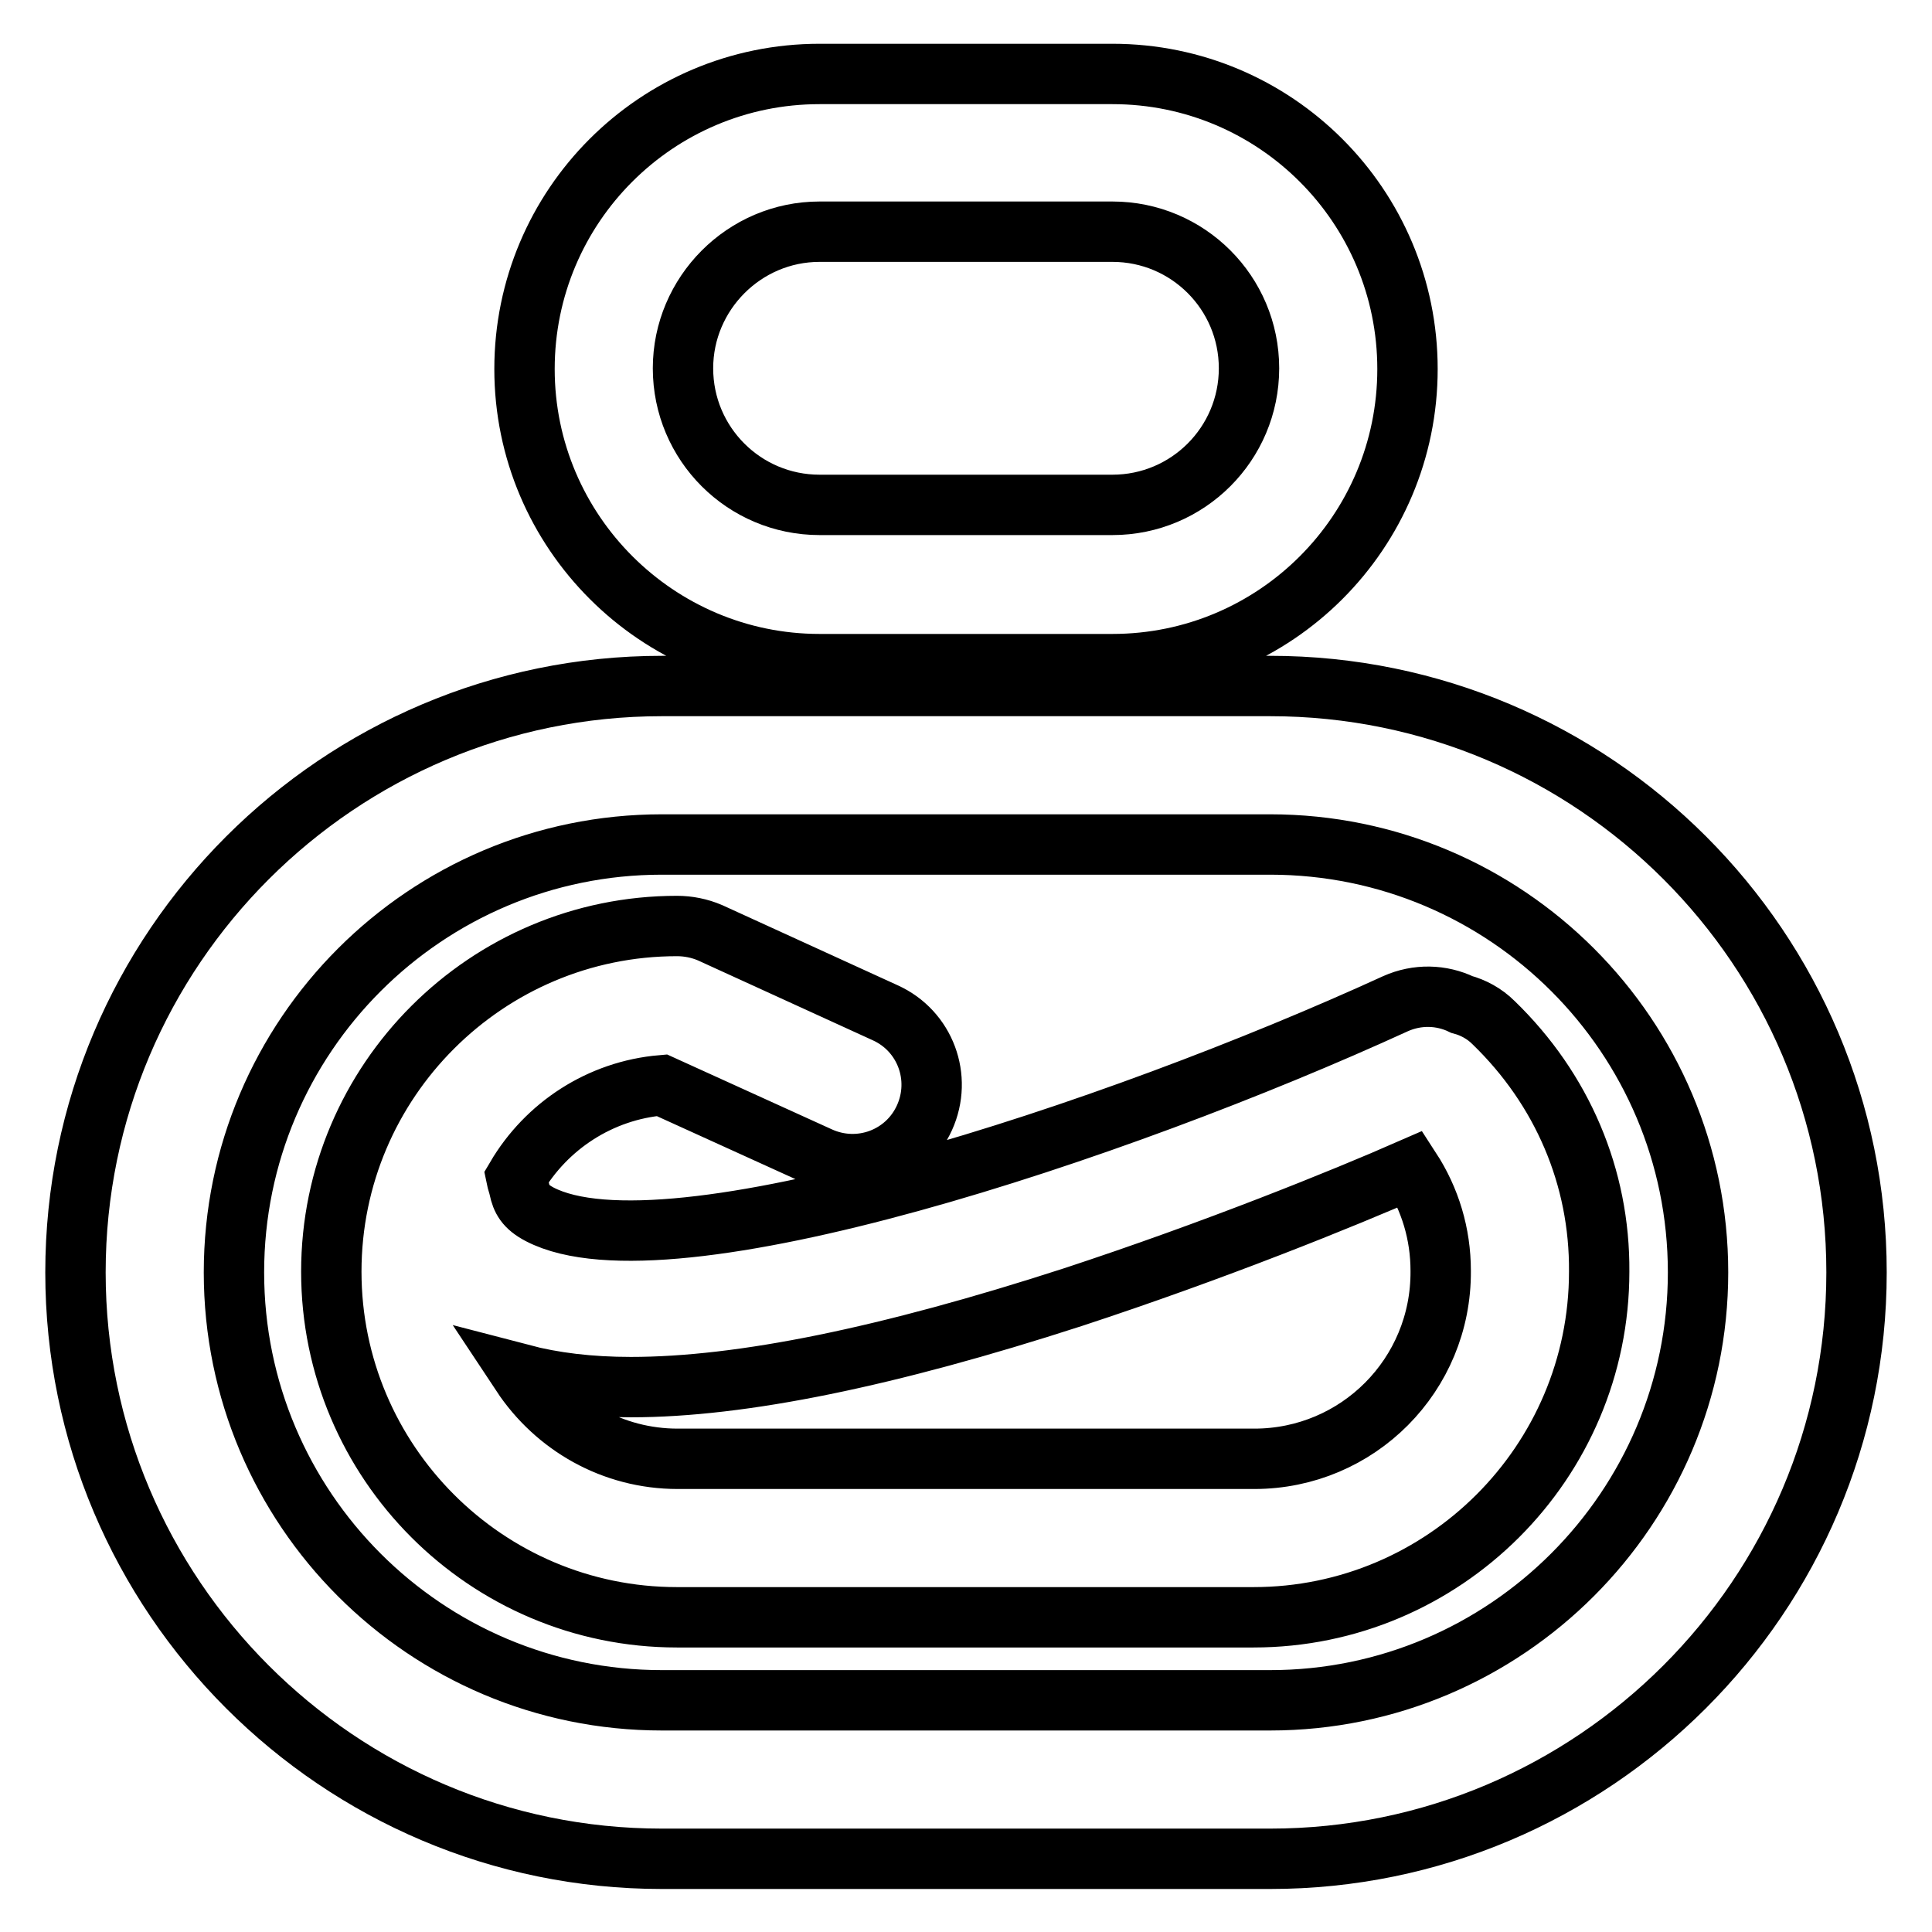
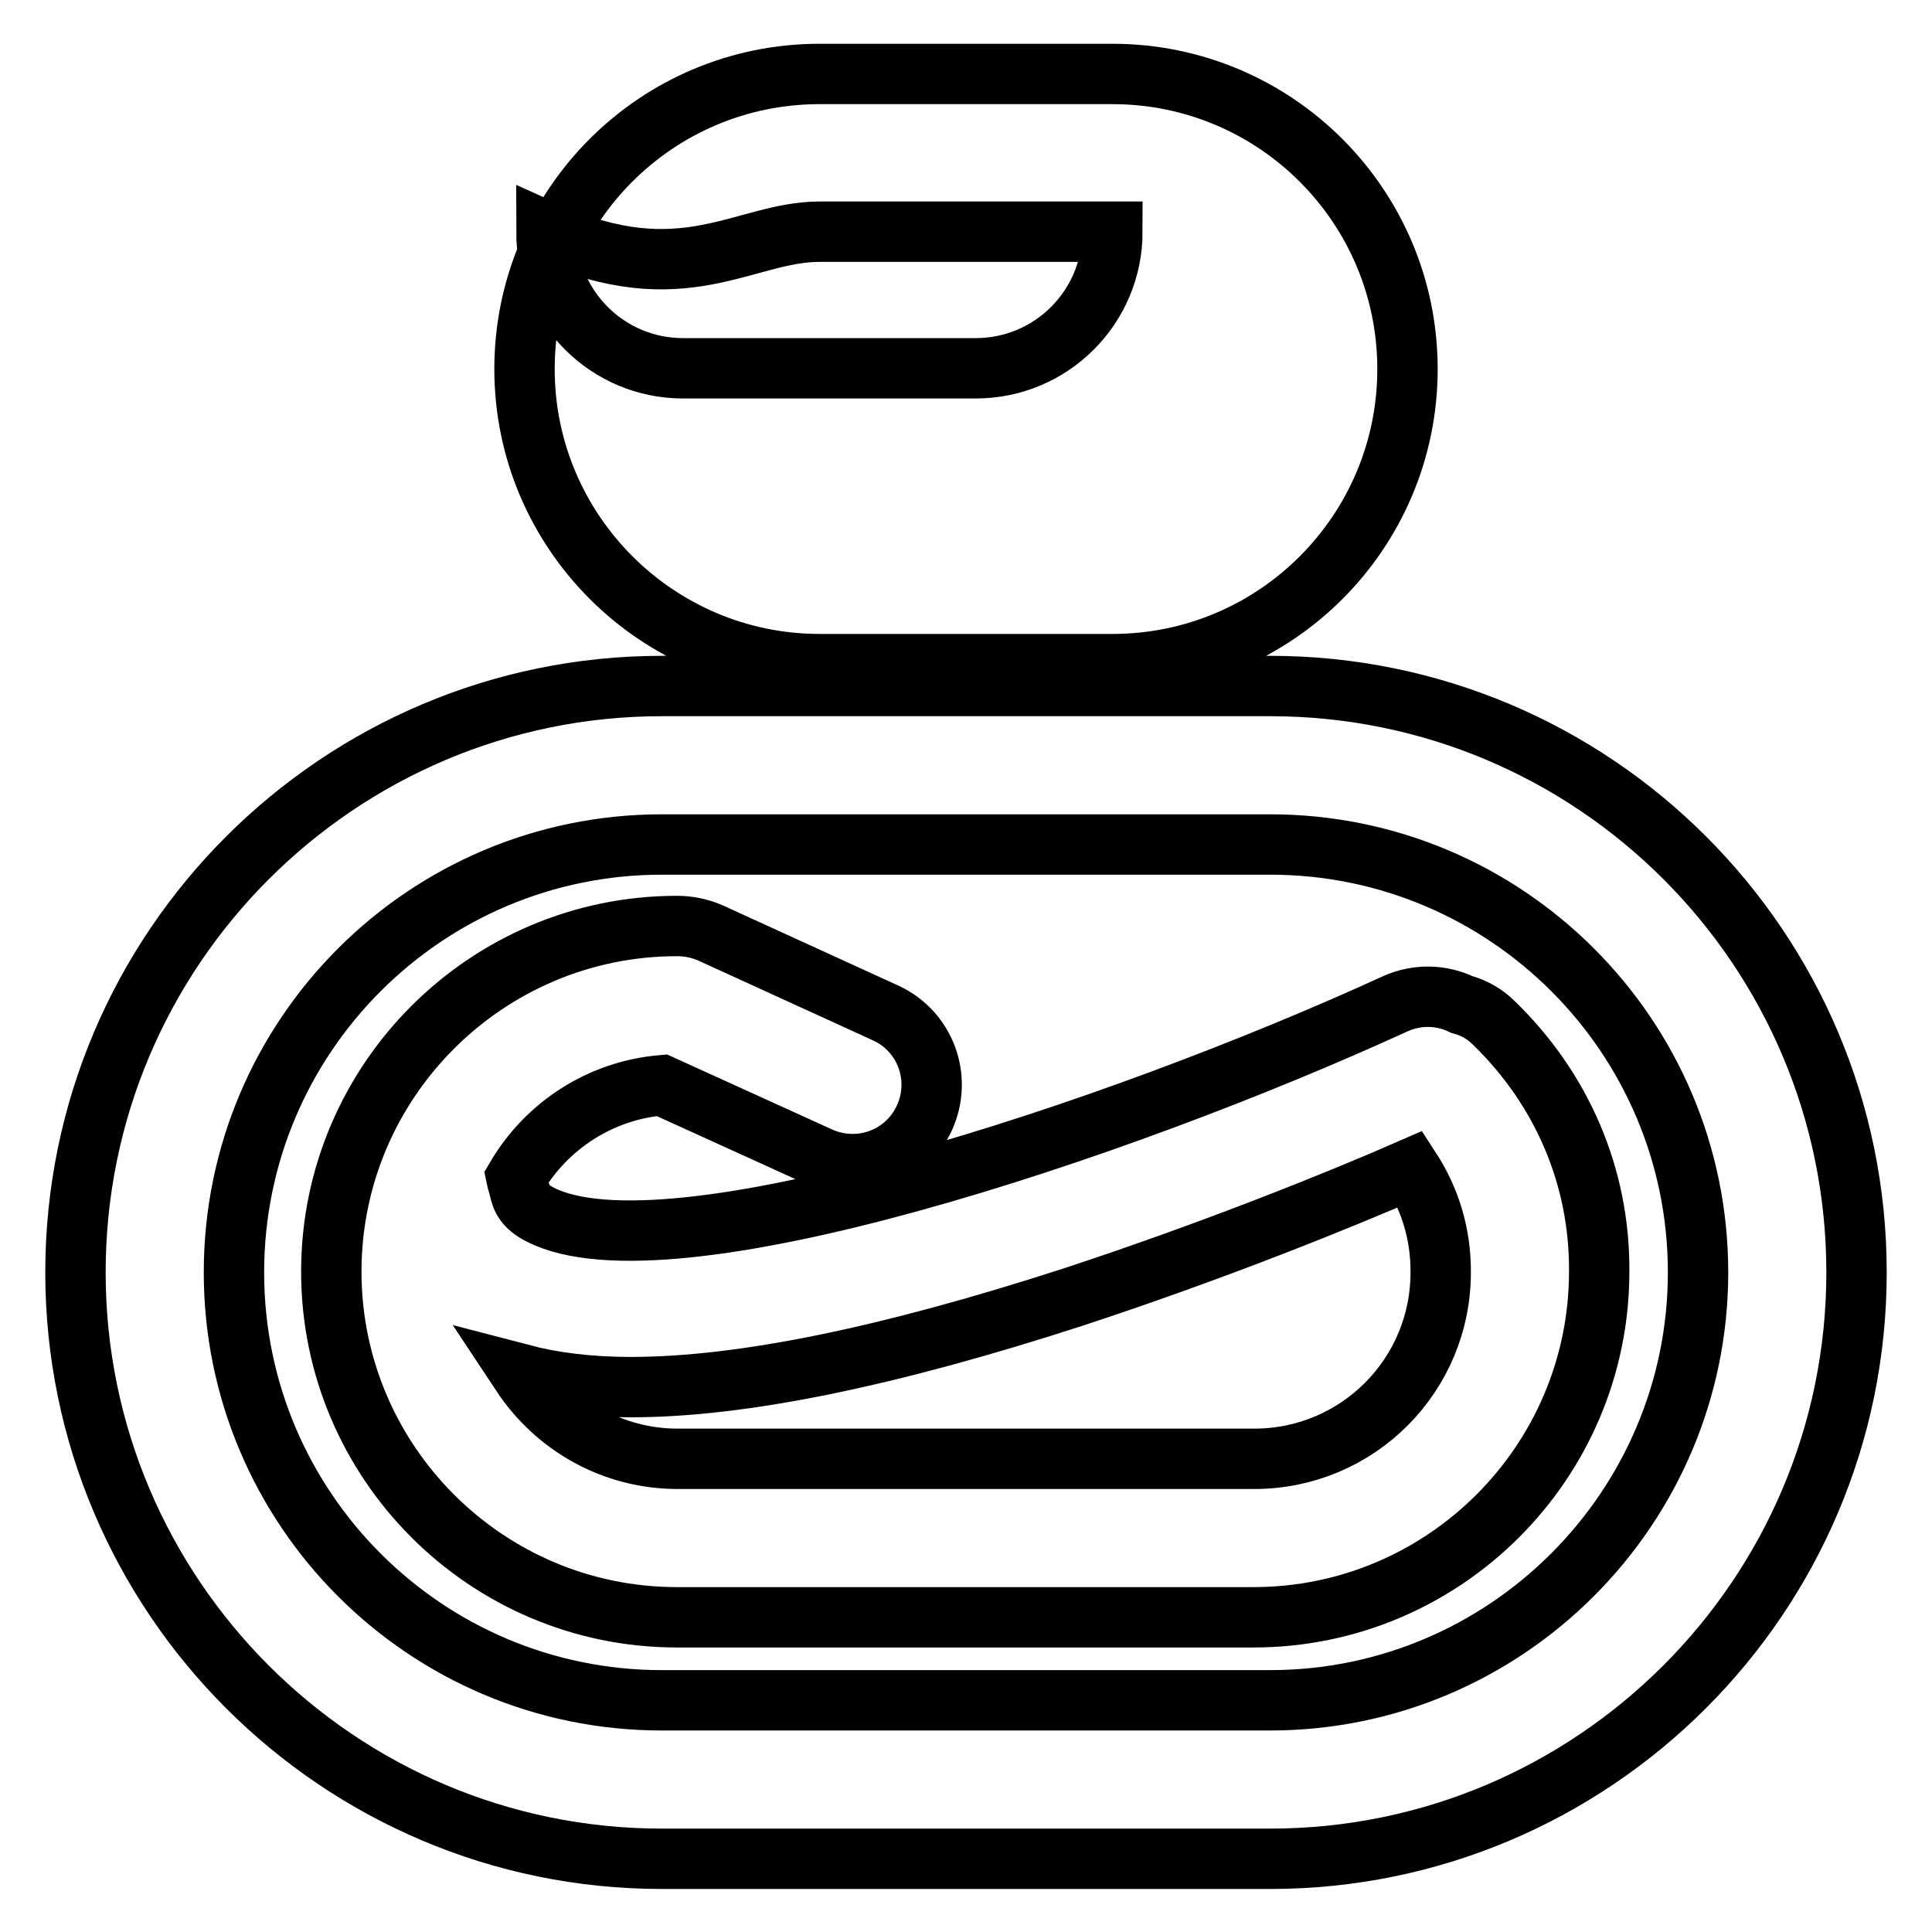
<svg xmlns="http://www.w3.org/2000/svg" version="1.1" x="0px" y="0px" viewBox="0 0 256 256" enable-background="new 0 0 256 256" xml:space="preserve">
  <g>
-     <path stroke-width="8" fill-opacity="0" stroke="#000000" d="M168.3,90.9H87.7c-42.8,0-77.7,34.8-77.7,77.7c0,42.8,34.8,77.7,77.7,77.7h80.6c42.8,0,77.7-34.8,77.7-77.7 C246,125.7,211.2,90.9,168.3,90.9z M168.3,225.3H87.7c-31.3,0-56.7-25.4-56.7-56.7c0-31.3,25.4-56.7,56.7-56.7h80.6 c31.3,0,56.7,25.4,56.7,56.7C225,199.8,199.6,225.3,168.3,225.3z M108.6,88h38.8c21.6,0,39.1-17.5,39.1-39.1 c0-21.6-17.5-39.1-39.1-39.1h-38.8c-21.6,0-39.1,17.5-39.1,39.1C69.5,70.5,87.1,88,108.6,88z M108.6,30.7h38.8 c10,0,18.1,8.1,18.1,18.1c0,10-8.1,18.1-18.1,18.1h-38.8c-10,0-18.1-8.1-18.1-18.1C90.5,38.9,98.6,30.7,108.6,30.7z M197.9,135.5 c-1.2-1.2-2.7-2-4.2-2.4c-2.7-1.3-5.9-1.4-8.8-0.1c-36.9,16.9-96.5,36.7-113.4,27.9c-1.9-1-2.4-2-2.7-3.4c-0.1-0.5-0.3-1-0.4-1.5 c4-6.8,11.1-11.5,19.3-12.2l20.9,9.5c5.3,2.4,11.5,0.1,13.9-5.2c2.4-5.3,0.1-11.5-5.2-13.9l-23.2-10.6c-1.4-0.6-2.9-0.9-4.4-0.9 c-25.2,0-45.8,20.5-45.8,45.8c0,25.2,20.5,45.8,45.8,45.8h76.4c25.2,0,45.8-20.5,45.8-45.8C212,156,207,144.3,197.9,135.5z  M166.2,193.3H89.8c-8.6,0-16.2-4.4-20.7-11.2c4.2,1.1,9,1.7,14.5,1.7c14.7,0,34.1-4,58.5-11.9c18.9-6.2,35.9-13.1,44.8-17 c2.6,4,4,8.6,4,13.5C191,182.2,179.9,193.3,166.2,193.3z" />
+     <path stroke-width="8" fill-opacity="0" stroke="#000000" d="M168.3,90.9H87.7c-42.8,0-77.7,34.8-77.7,77.7c0,42.8,34.8,77.7,77.7,77.7h80.6c42.8,0,77.7-34.8,77.7-77.7 C246,125.7,211.2,90.9,168.3,90.9z M168.3,225.3H87.7c-31.3,0-56.7-25.4-56.7-56.7c0-31.3,25.4-56.7,56.7-56.7h80.6 c31.3,0,56.7,25.4,56.7,56.7C225,199.8,199.6,225.3,168.3,225.3z M108.6,88h38.8c21.6,0,39.1-17.5,39.1-39.1 c0-21.6-17.5-39.1-39.1-39.1h-38.8c-21.6,0-39.1,17.5-39.1,39.1C69.5,70.5,87.1,88,108.6,88z M108.6,30.7h38.8 c0,10-8.1,18.1-18.1,18.1h-38.8c-10,0-18.1-8.1-18.1-18.1C90.5,38.9,98.6,30.7,108.6,30.7z M197.9,135.5 c-1.2-1.2-2.7-2-4.2-2.4c-2.7-1.3-5.9-1.4-8.8-0.1c-36.9,16.9-96.5,36.7-113.4,27.9c-1.9-1-2.4-2-2.7-3.4c-0.1-0.5-0.3-1-0.4-1.5 c4-6.8,11.1-11.5,19.3-12.2l20.9,9.5c5.3,2.4,11.5,0.1,13.9-5.2c2.4-5.3,0.1-11.5-5.2-13.9l-23.2-10.6c-1.4-0.6-2.9-0.9-4.4-0.9 c-25.2,0-45.8,20.5-45.8,45.8c0,25.2,20.5,45.8,45.8,45.8h76.4c25.2,0,45.8-20.5,45.8-45.8C212,156,207,144.3,197.9,135.5z  M166.2,193.3H89.8c-8.6,0-16.2-4.4-20.7-11.2c4.2,1.1,9,1.7,14.5,1.7c14.7,0,34.1-4,58.5-11.9c18.9-6.2,35.9-13.1,44.8-17 c2.6,4,4,8.6,4,13.5C191,182.2,179.9,193.3,166.2,193.3z" />
  </g>
</svg>